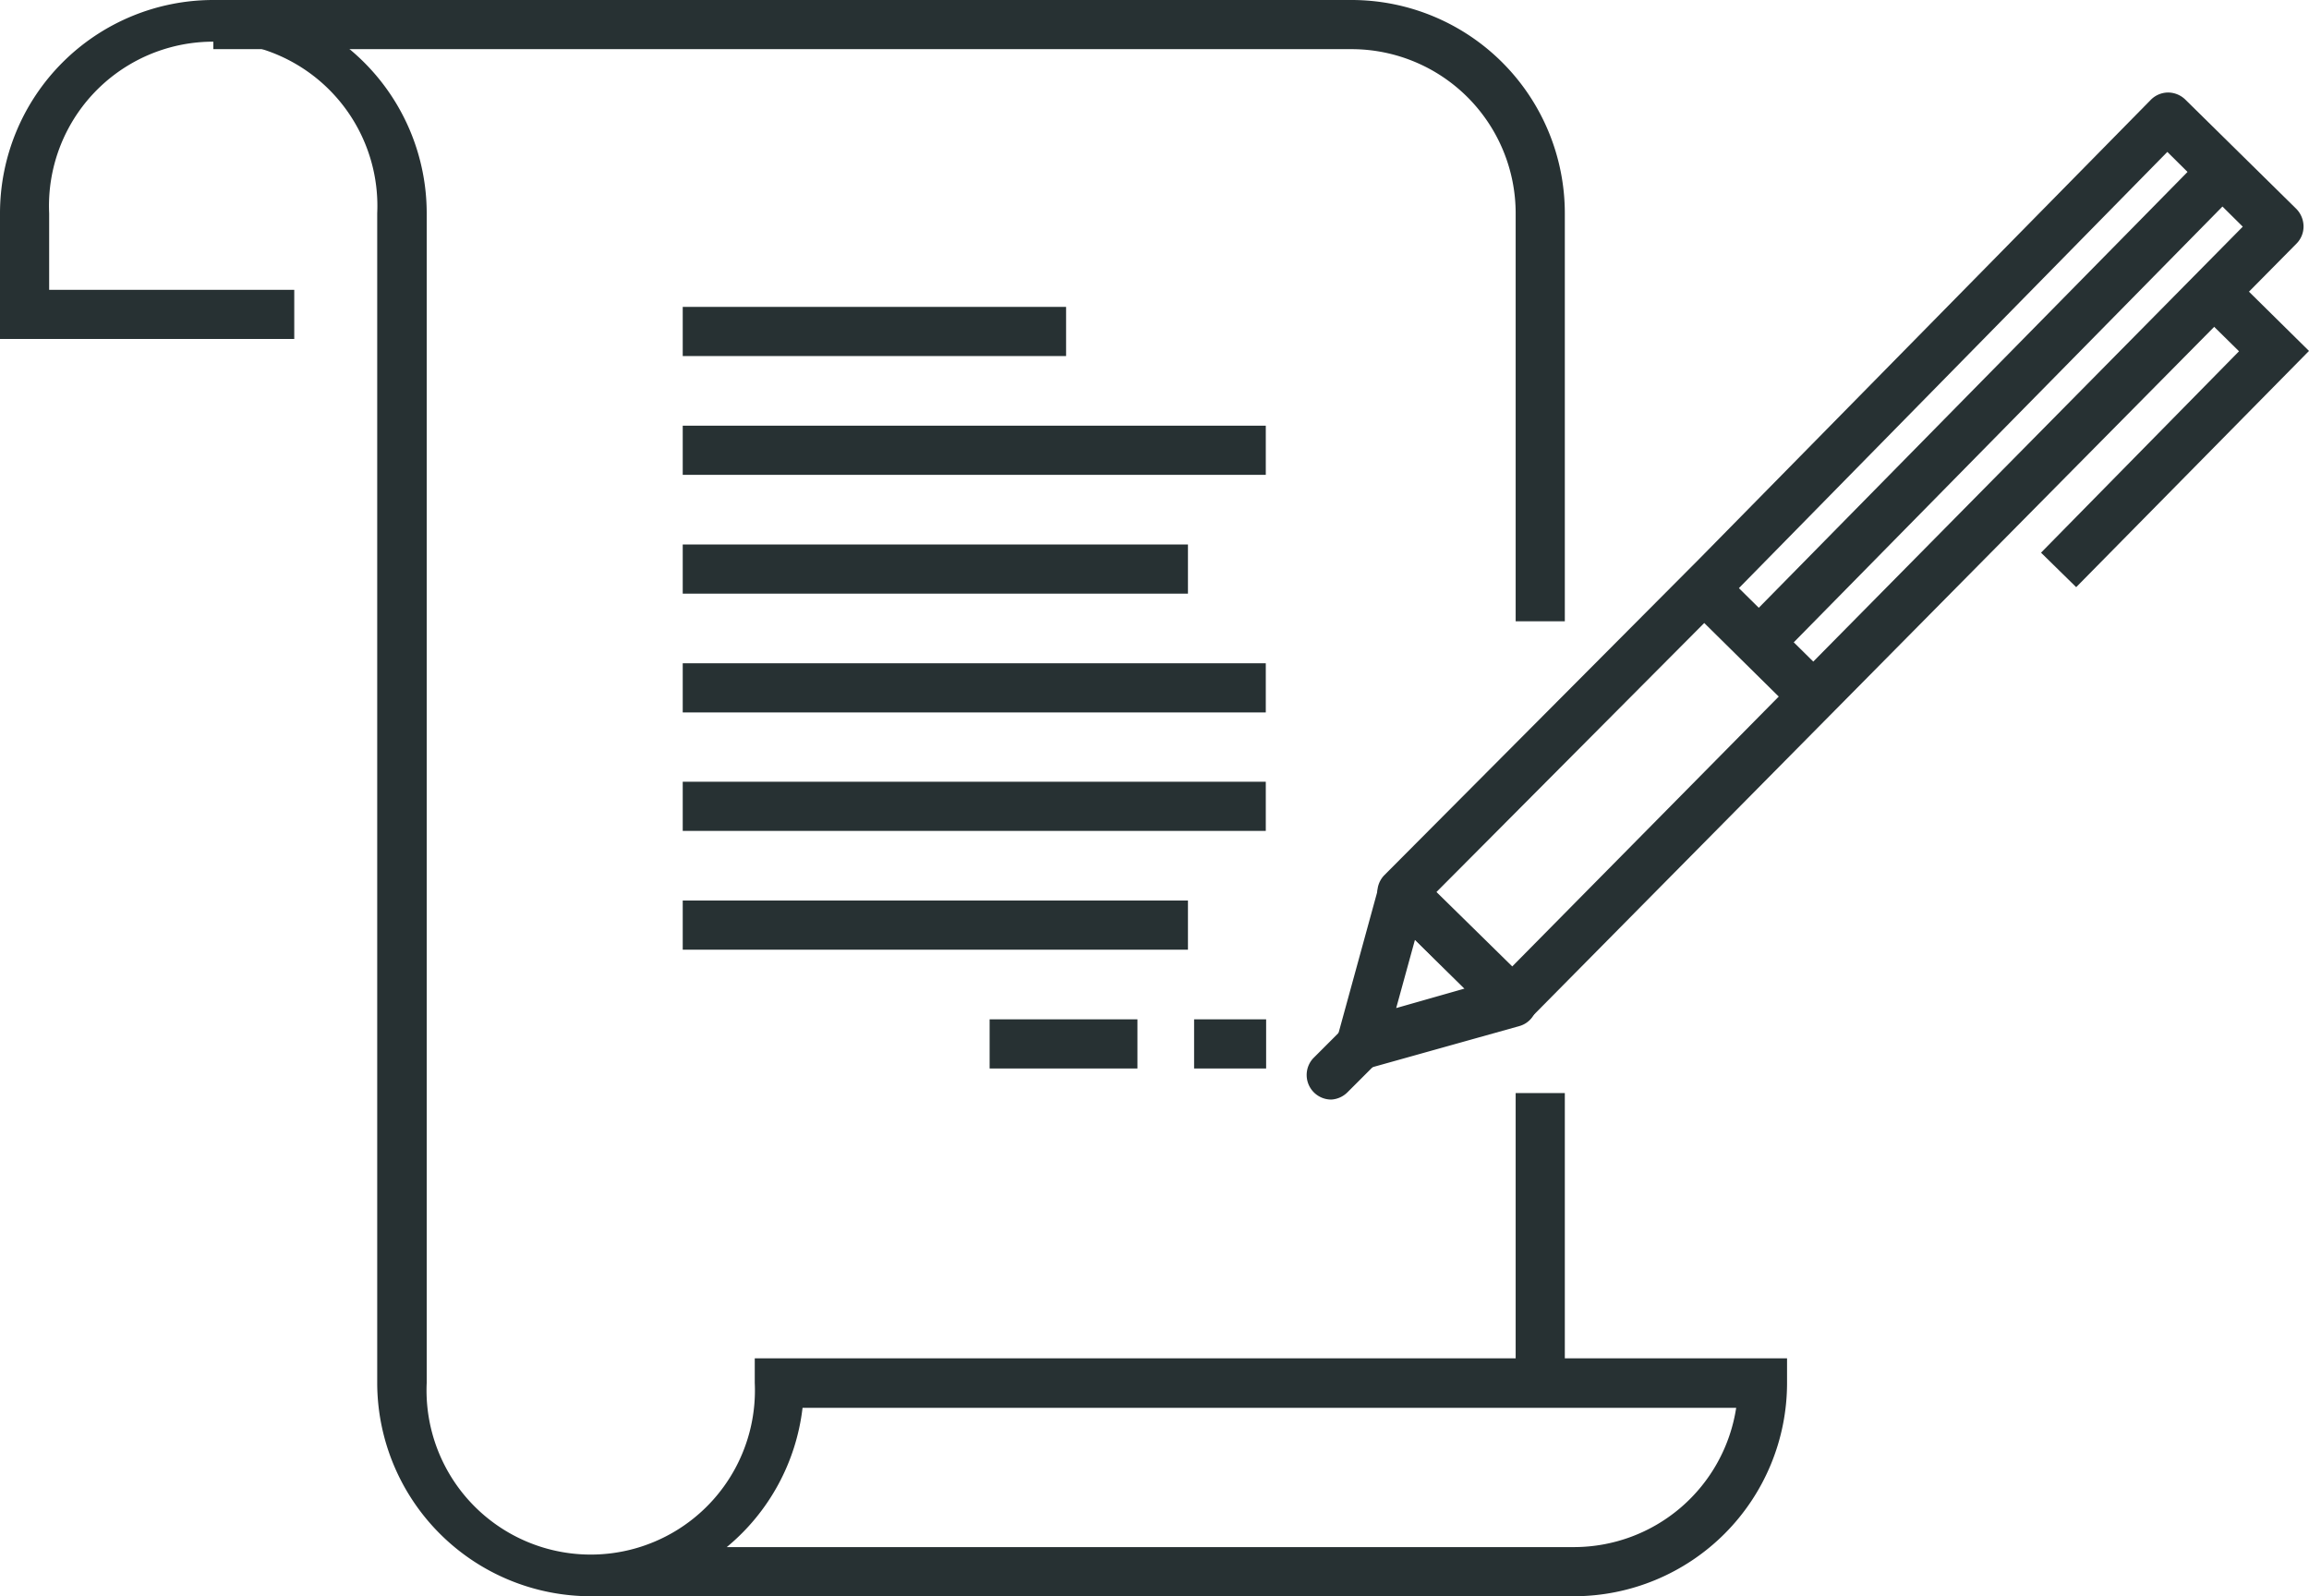
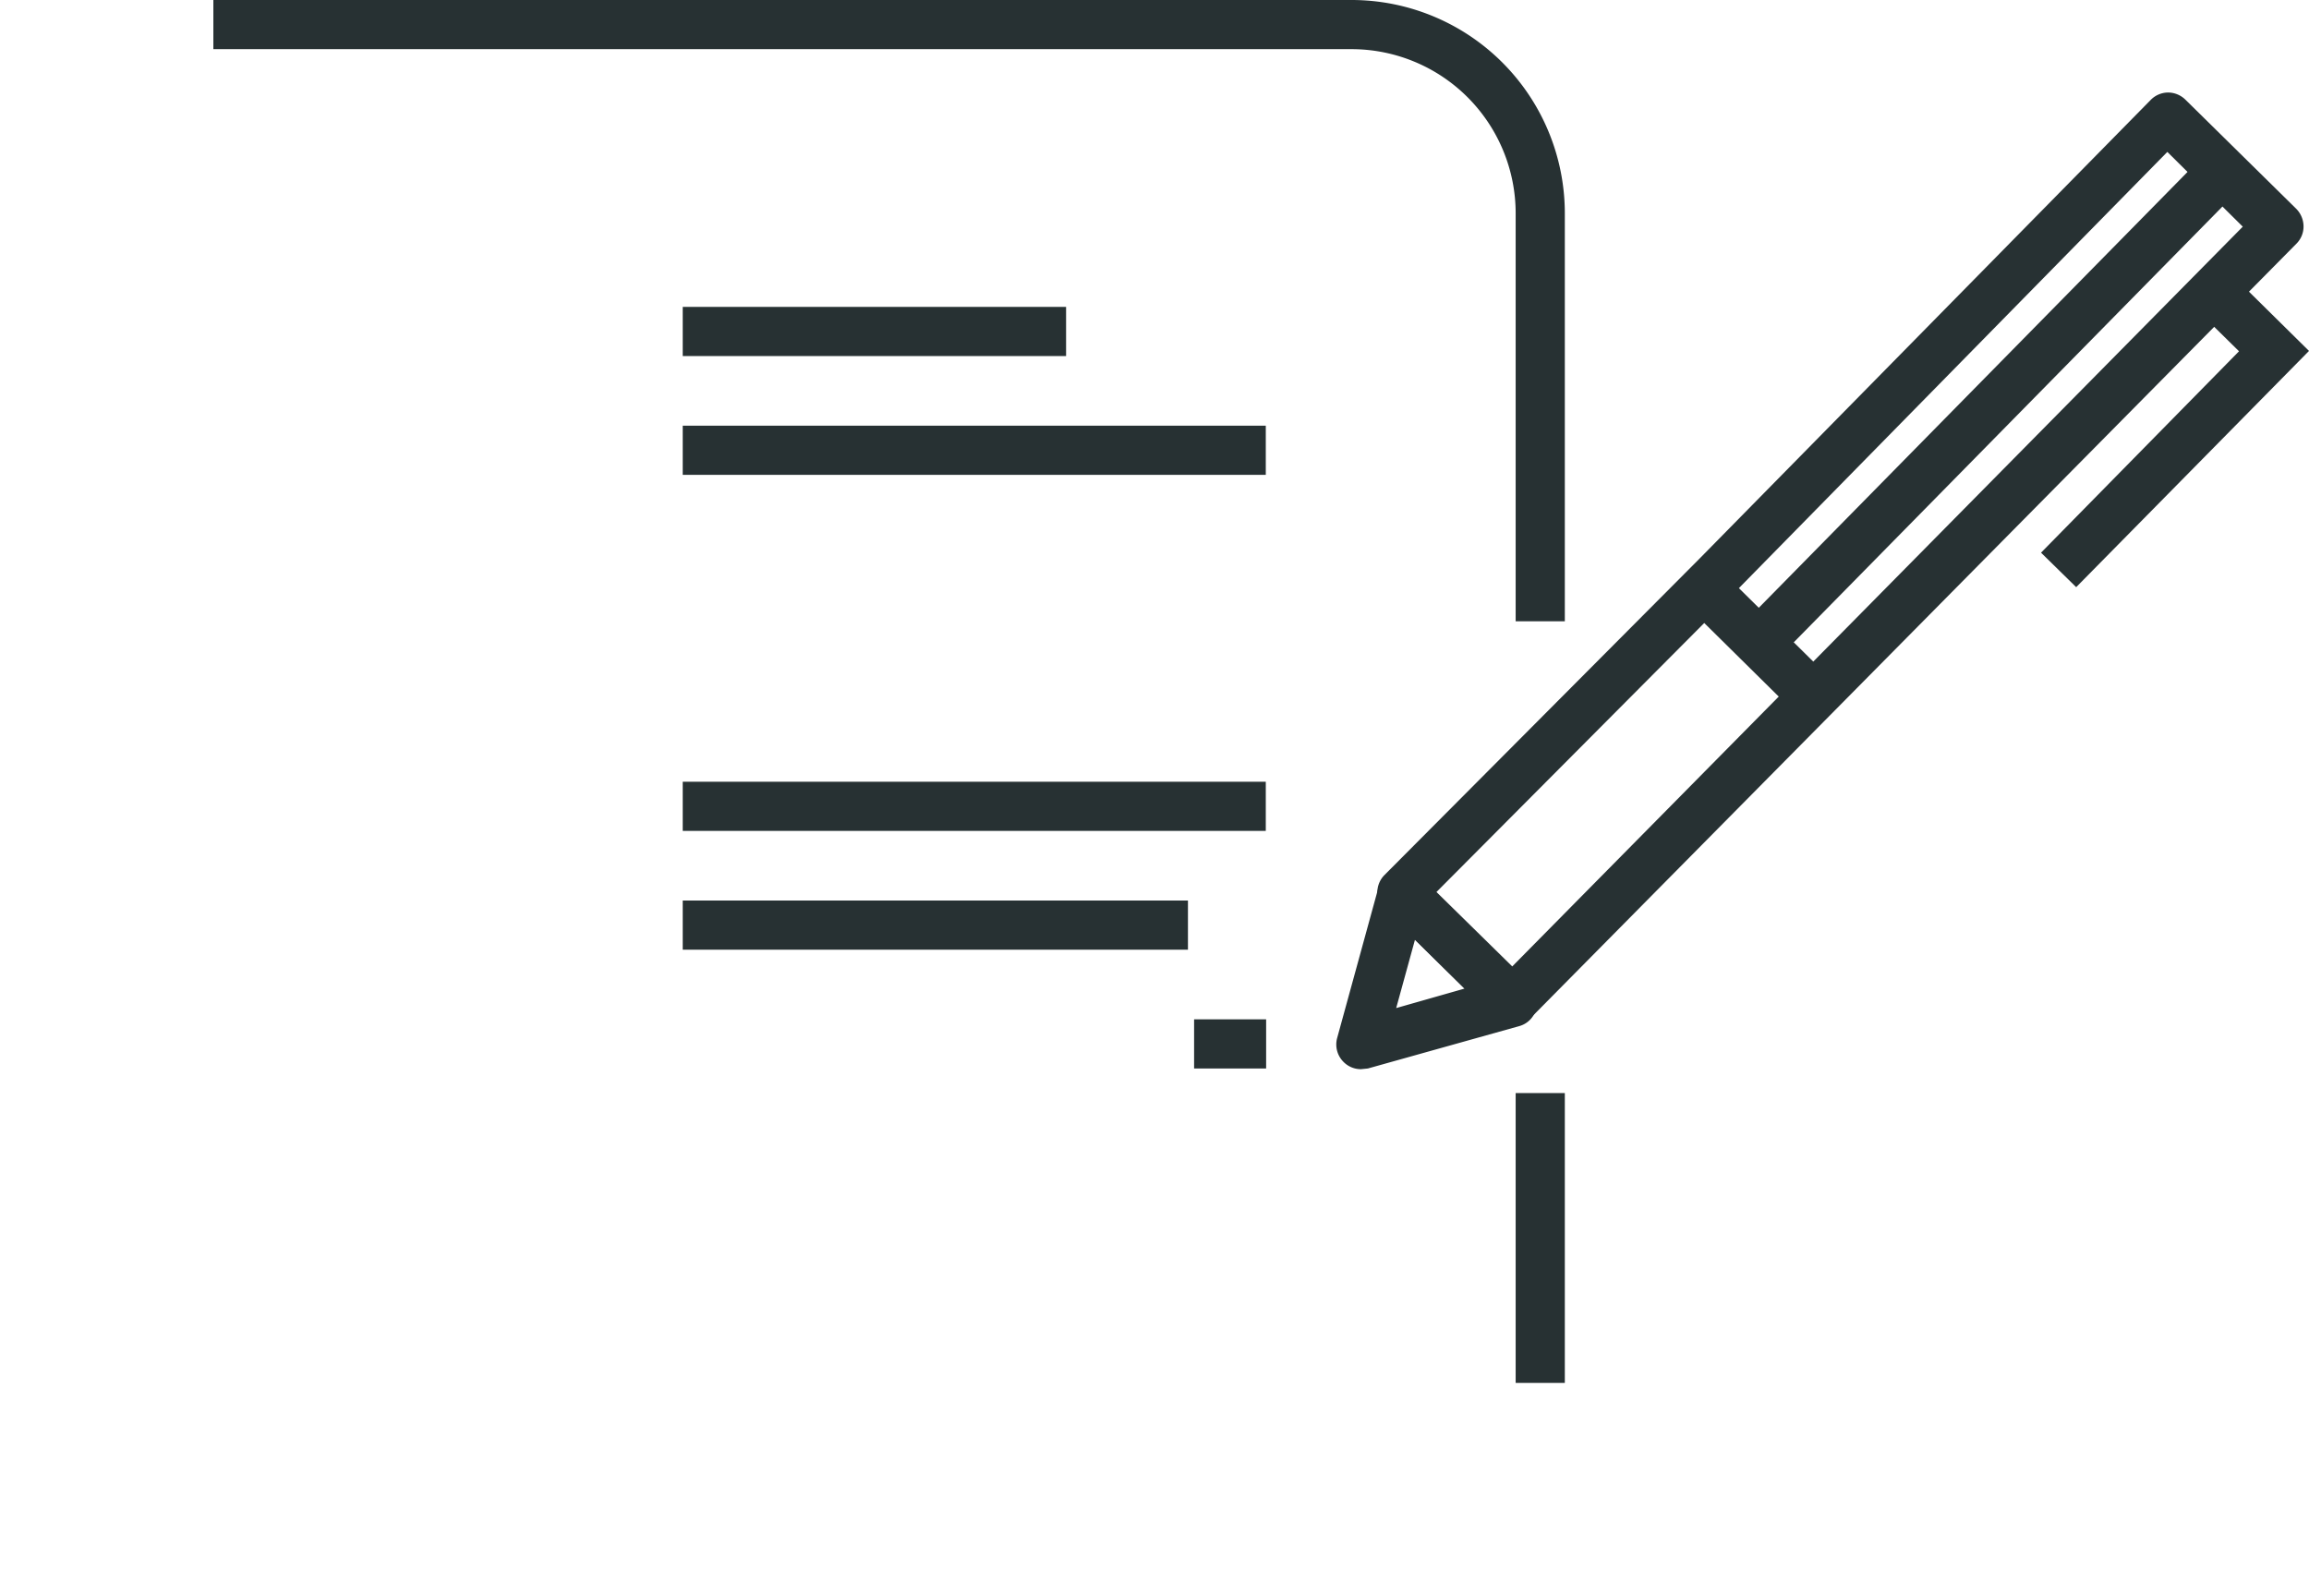
<svg xmlns="http://www.w3.org/2000/svg" viewBox="0 0 67.64 46.76">
  <defs>
    <style>.cls-1{fill:#273133;}</style>
  </defs>
  <title>member_benefit06</title>
  <g id="レイヤー_2" data-name="レイヤー 2">
    <g id="文字">
-       <path class="cls-1" d="M46.11,46.76H17.3a6.26,6.26,0,0,1-6.25-6.25V6.25a4.81,4.81,0,1,0-9.61,0V8.49H8.62V9.93H0V6.25a6.25,6.25,0,0,1,12.5,0V40.51a4.81,4.81,0,1,0,9.61,0v-.72H52.35v.72A6.25,6.25,0,0,1,46.11,46.76ZM21.29,45.32H46.11a4.81,4.81,0,0,0,4.75-4.08H23.51A6.23,6.23,0,0,1,21.29,45.32Z" />
      <path class="cls-1" d="M45.84,18.2H44.4V6.25a4.81,4.81,0,0,0-4.8-4.81H6.25V0H39.6a6.25,6.25,0,0,1,6.24,6.25Z" />
      <rect class="cls-1" x="44.4" y="32.02" width="1.44" height="8.49" />
      <rect class="cls-1" x="20" y="8.99" width="11.23" height="1.44" />
      <rect class="cls-1" x="20" y="12.47" width="17.08" height="1.44" />
-       <rect class="cls-1" x="20" y="19.43" width="17.08" height="1.44" />
      <rect class="cls-1" x="20" y="22.9" width="17.08" height="1.44" />
-       <rect class="cls-1" x="20" y="15.95" width="14.8" height="1.44" />
      <rect class="cls-1" x="20" y="26.38" width="14.8" height="1.44" />
-       <rect class="cls-1" x="28.99" y="29.86" width="4.33" height="1.44" />
      <rect class="cls-1" x="34.98" y="29.86" width="2.11" height="1.44" />
      <path class="cls-1" d="M44.3,30.05a.7.7,0,0,1-.5-.21l-3.25-3.2a.72.72,0,0,1,0-1l9.25-9.29L63,2.93a.72.72,0,0,1,.51-.22.73.73,0,0,1,.51.21l3.25,3.2a.74.74,0,0,1,.21.51.71.71,0,0,1-.21.51L44.82,29.84A.73.73,0,0,1,44.3,30.05Zm-2.22-3.92,2.22,2.18L65.7,6.64,63.49,4.45,50.82,17.35Z" />
      <polygon class="cls-1" points="60.82 17.2 59.79 16.19 65.59 10.29 64.33 9.05 65.35 8.02 67.64 10.28 60.82 17.2" />
      <rect class="cls-1" x="50.8" y="16.53" width="1.44" height="4.56" transform="translate(1.94 42.26) rotate(-45.36)" />
      <rect class="cls-1" x="48.65" y="11.2" width="19.34" height="1.44" transform="translate(8.92 45.14) rotate(-45.47)" />
      <path class="cls-1" d="M39.87,31.32a.71.71,0,0,1-.51-.21.72.72,0,0,1-.19-.7L40.38,26a.73.73,0,0,1,.51-.51.76.76,0,0,1,.7.19l3.22,3.18a.71.71,0,0,1,.19.69.7.7,0,0,1-.5.51L40.07,31.3Zm1.58-3.79-.55,2,2-.57Z" />
-       <path class="cls-1" d="M39,32.21A.72.72,0,0,1,38.47,31l.89-.89a.72.72,0,1,1,1,1l-.89.89A.73.73,0,0,1,39,32.21Z" />
    </g>
  </g>
</svg>